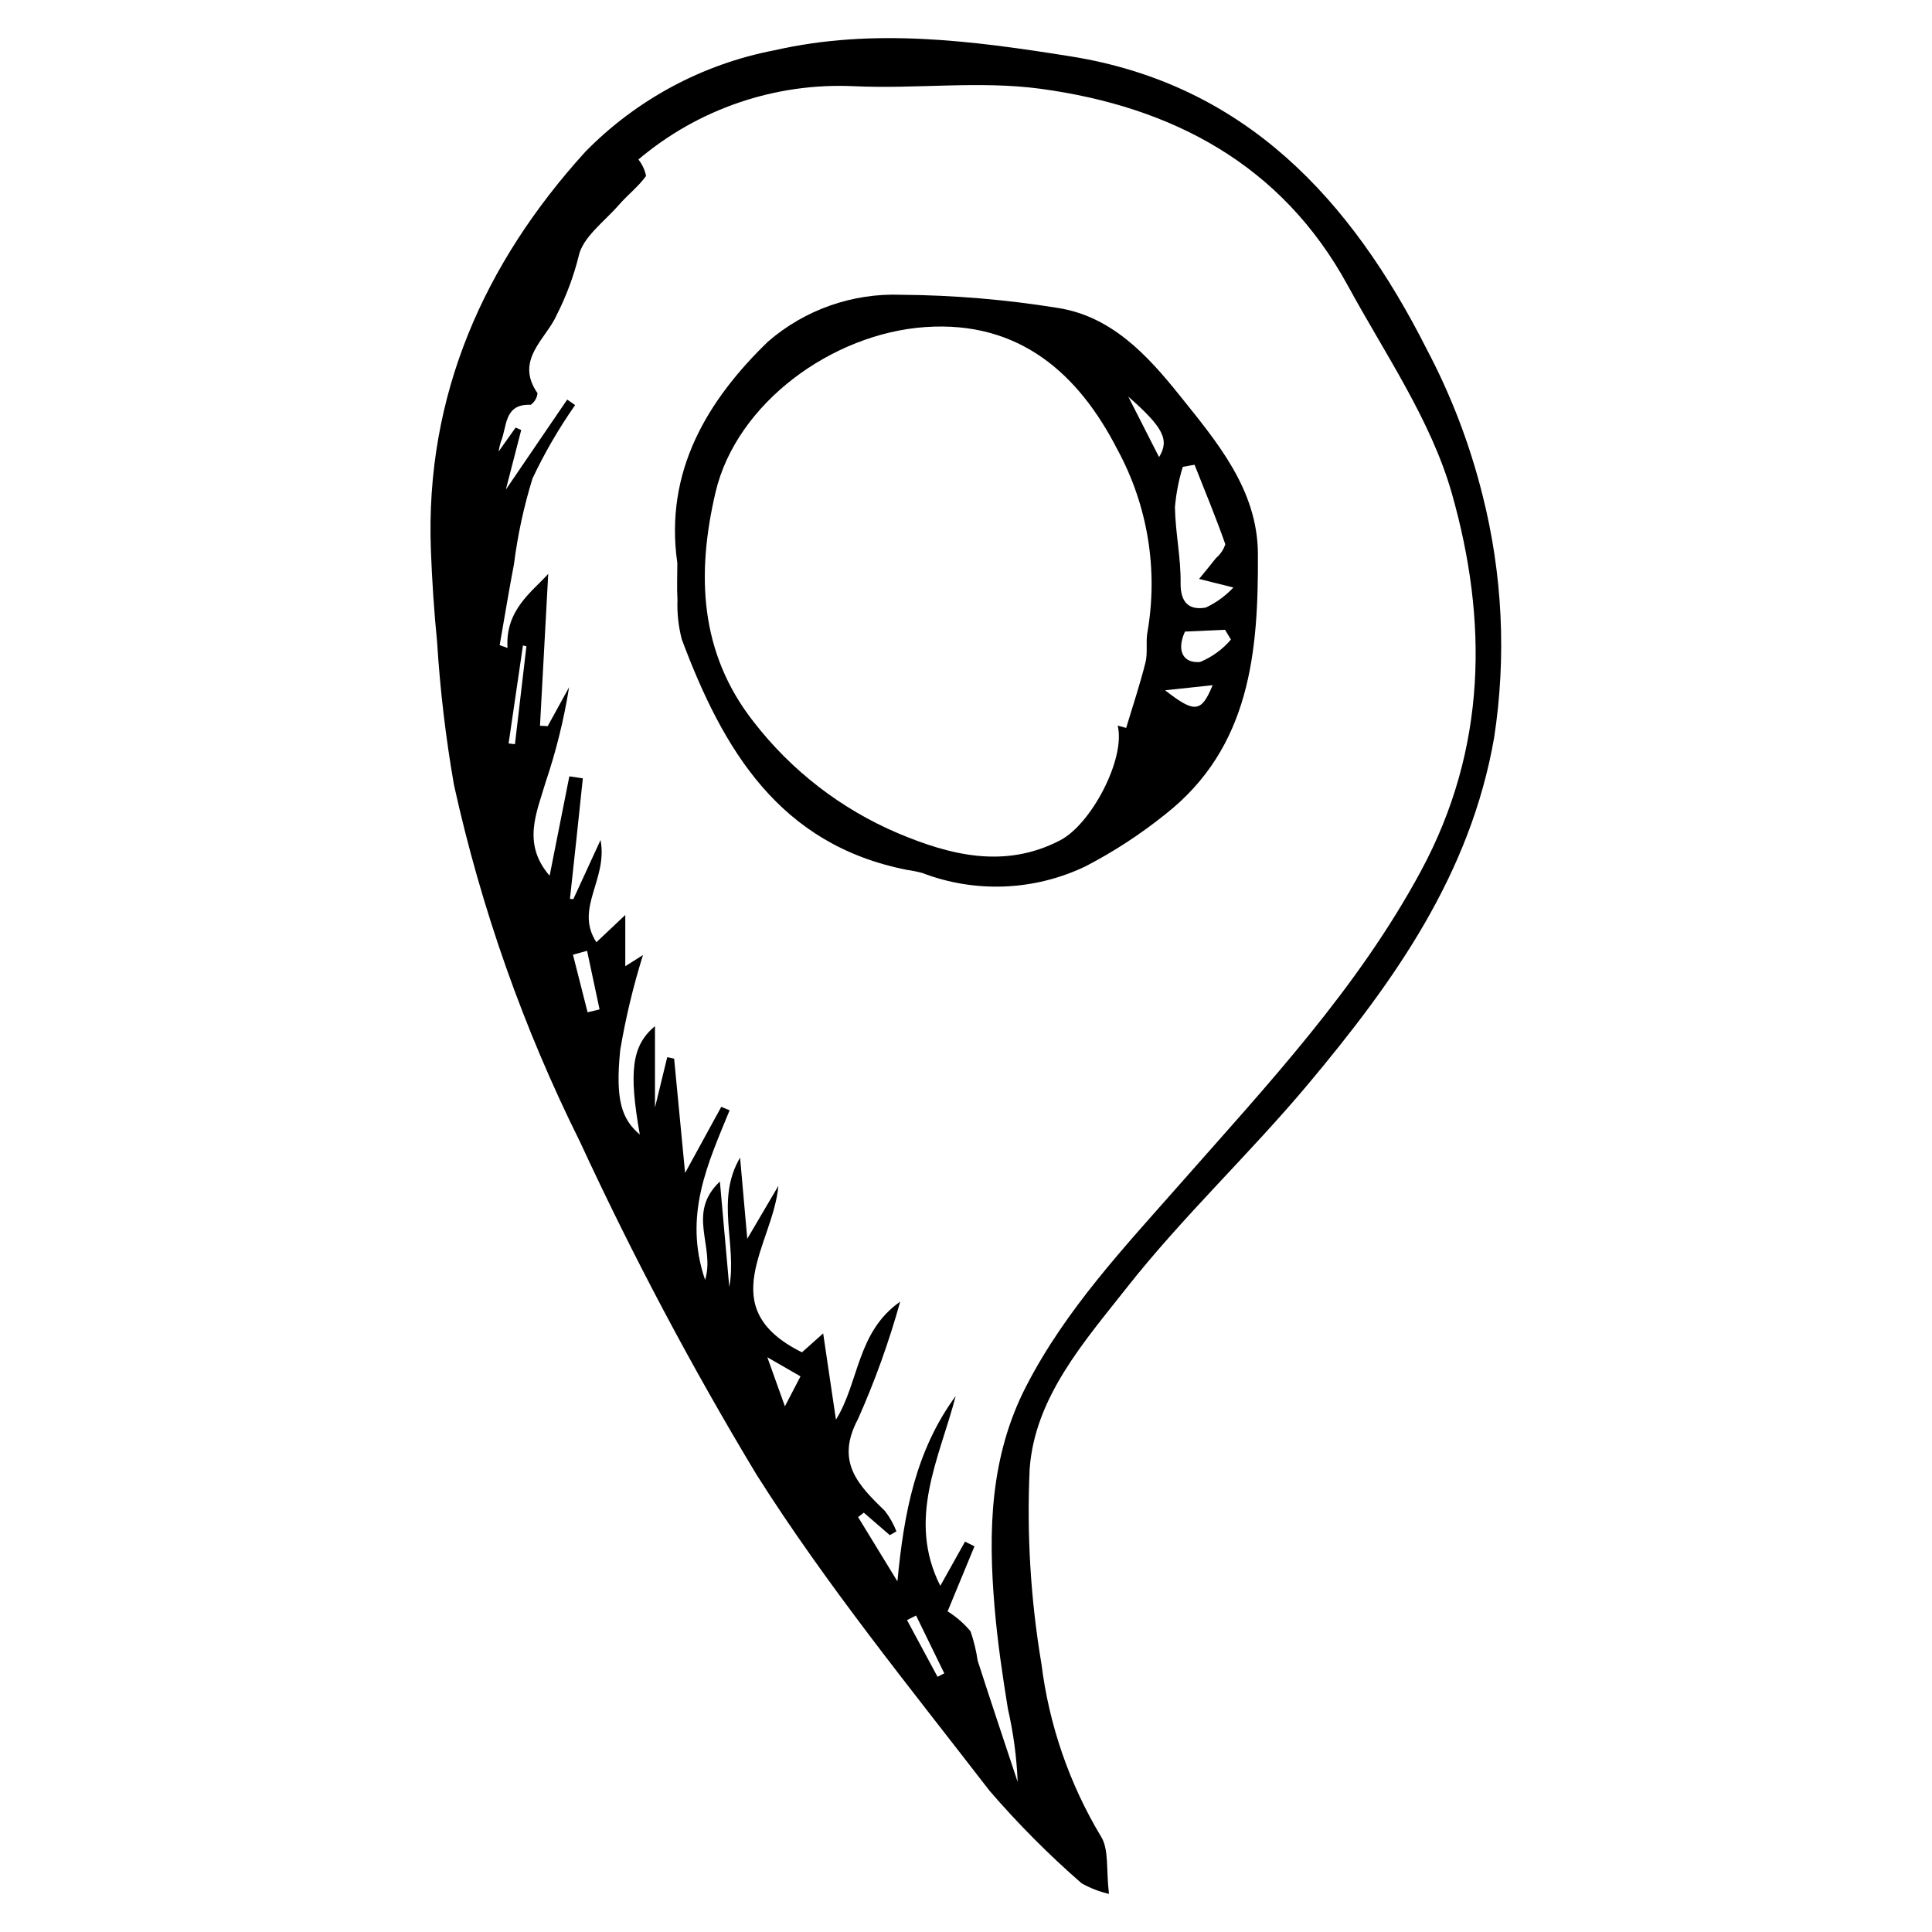
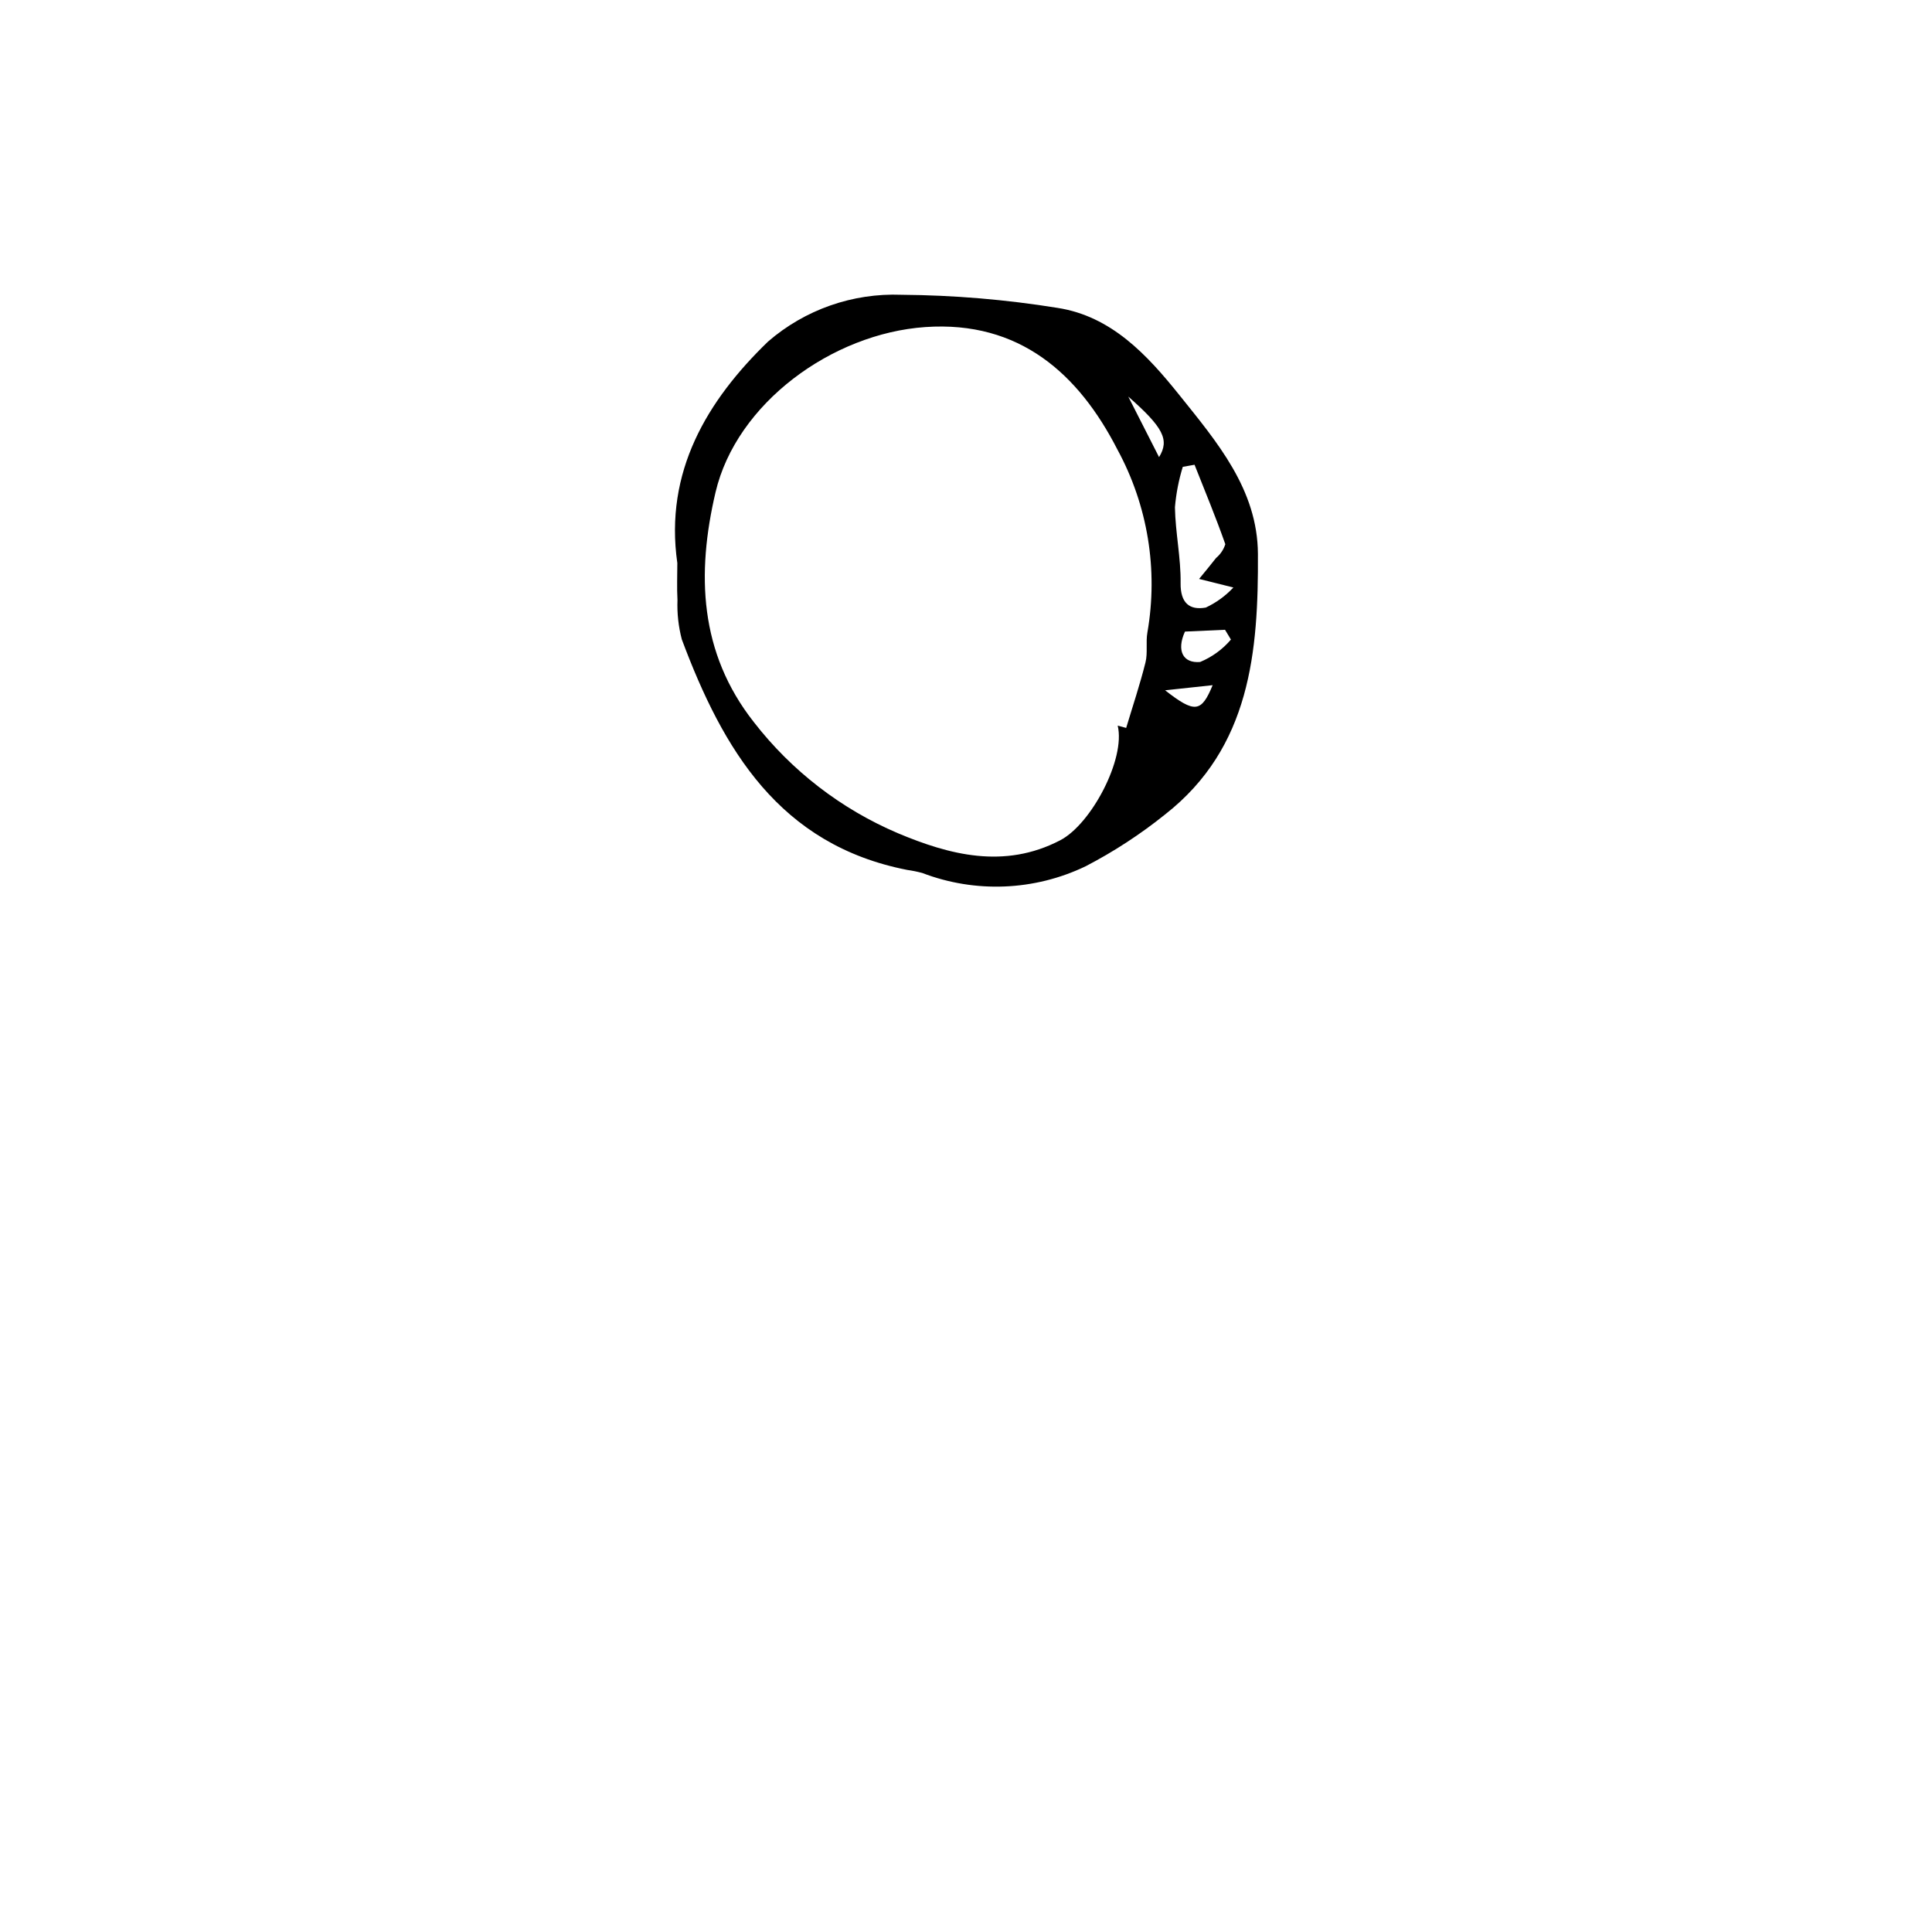
<svg xmlns="http://www.w3.org/2000/svg" fill="#000000" width="800px" height="800px" version="1.1" viewBox="144 144 512 512">
  <g>
-     <path d="m437.89 645.9c-2.535-0.586-4.977-1.531-7.25-2.801-8.723-7.598-16.891-15.812-24.438-24.578-21.195-27.477-43.238-54.531-61.742-83.777-17.18-28.512-32.789-57.938-46.754-88.148-14.961-30.051-26.176-61.824-33.402-94.605-2.184-12.52-3.676-25.152-4.465-37.836-0.805-8.09-1.34-16.223-1.648-24.348-1.562-41.047 14.121-76.07 40.902-105.56h-0.004c13.594-13.875 31.098-23.27 50.172-26.926 26.27-5.996 52.418-2.527 78.387 1.602 46.418 7.383 74.434 38.027 94.438 77.594 6.457 12.219 11.418 25.176 14.77 38.586 5.336 21.02 6.394 42.895 3.113 64.328-6.289 36.352-26.605 64.777-49.32 91.898-15.457 18.453-33.188 35.051-48.055 53.934-11.234 14.266-24.359 29.02-25.723 47.996v-0.004c-0.797 17.293 0.25 34.621 3.121 51.691 2.016 16.195 7.394 31.789 15.801 45.777 2.133 3.418 1.309 8.68 2.098 15.18zm-55.332-156.95c-2.949 10.617-6.684 21-11.164 31.07-6.125 11.469 0.141 17.602 7.144 24.426 1.258 1.641 2.277 3.449 3.027 5.375l-1.75 1.016c-2.301-1.988-4.598-3.977-6.898-5.965l-1.508 1.176c3.473 5.676 6.945 11.355 10.418 17.031 1.719-18.09 4.816-34.605 15.441-49.117-4.293 16.516-13.016 32.535-4.078 50.305 2.195-3.93 4.375-7.828 6.555-11.727l2.504 1.254c-2.656 6.418-5.309 12.84-7.125 17.23 2.293 1.43 4.348 3.215 6.082 5.285 0.867 2.535 1.5 5.144 1.891 7.793 3.457 10.742 7.055 21.438 10.598 32.148-0.262-6.531-1.129-13.02-2.59-19.391-1.453-8.938-2.769-17.922-3.531-26.938-1.703-20.125-1.254-39.871 8.387-58.582 10.477-20.336 25.922-36.723 40.789-53.602 23.094-26.227 46.953-51.66 63.809-82.895 17.559-32.539 17.742-66.539 8.18-100.14-5.516-19.379-17.715-36.949-27.535-54.988-17.508-32.164-46.625-47.461-81.406-52.18-16.211-2.199-32.98 0.086-49.449-0.688-20.824-0.98-41.25 5.961-57.168 19.426 1.02 1.27 1.715 2.766 2.031 4.363-2.031 2.824-4.898 5.023-7.203 7.672-3.852 4.43-9.672 8.602-10.676 13.672v0.004c-1.336 5.297-3.25 10.43-5.711 15.309-2.762 6.461-11.375 12.02-5.168 20.918-0.137 1.23-0.793 2.344-1.801 3.059-7.195-0.285-6.219 5.832-7.926 9.809l-0.004 0.004c-0.254 0.848-0.449 1.711-0.59 2.586 1.926-2.707 3.219-4.527 4.512-6.348l1.488 0.629c-1.234 4.777-2.465 9.559-4.078 15.805 6.078-8.914 11.172-16.387 16.266-23.863l2.094 1.465c-4.305 6.144-8.082 12.641-11.285 19.426-2.297 7.414-3.941 15.016-4.918 22.715-1.363 7.137-2.535 14.312-3.789 21.469l2.078 0.75c-0.656-10.086 6.559-14.918 10.789-19.637-0.691 12.723-1.438 26.488-2.184 40.254l2.043 0.105c1.891-3.441 3.781-6.887 5.676-10.328h-0.004c-1.371 8.574-3.461 17.016-6.242 25.238-2.352 8.023-6.289 16.23 1.078 24.727 1.832-9.227 3.531-17.785 5.227-26.34l3.578 0.531c-0.566 5.344-1.129 10.688-1.695 16.031-0.566 5.309-1.141 10.617-1.723 15.922l0.902 0.059c2.109-4.582 4.219-9.168 7.207-15.668 1.988 10.57-6.969 18.07-1.105 27.094l7.66-7.231v13.586l4.68-2.957 0.008-0.004c-2.578 8.242-4.59 16.648-6.027 25.16-1.359 13.332 0.418 18.352 5.188 22.406-2.965-16.762-2.133-23.586 4.019-28.734v21.582c1.301-5.336 2.273-9.344 3.25-13.355l1.828 0.398c0.914 9.531 1.828 19.062 2.906 30.293 3.973-7.262 6.781-12.395 9.586-17.523l2.211 0.914c-5.695 13.957-12.34 27.789-6.496 44.953 2.738-8.914-5.055-17.617 3.918-26.074 0.938 10.496 1.715 19.215 2.492 27.934 2.082-11.422-3.731-23.039 2.859-34.273 0.598 6.734 1.195 13.473 1.906 21.508l8.242-14.023c-1.371 15.586-17.605 32.301 6.254 44.117l5.617-5.023c1.238 8.371 2.289 15.457 3.387 22.867 6.164-9.898 5.516-23.234 17.023-31.27zm-82.977-92.977-3.738 1.035c1.293 5.086 2.586 10.176 3.875 15.262l3.172-0.773c-1.102-5.172-2.203-10.348-3.309-15.523zm-16.074-80.703-0.922-0.215c-1.266 8.656-2.535 17.312-3.801 25.969l1.684 0.195c1.016-8.648 2.027-17.301 3.039-25.949zm108.95 273.1 1.789-0.914c-2.492-5.113-4.984-10.219-7.477-15.328l-2.402 1.211c2.695 5.008 5.391 10.02 8.09 15.027zm-45.105-84.68c1.875 5.234 3.137 8.758 4.656 13 1.707-3.281 2.879-5.531 4.133-7.941z" />
    <path d="m323.5 293.23c-3.477-24.258 7.93-43.133 24.043-58.715 9.789-8.469 22.43-12.898 35.359-12.395 13.844 0.105 27.66 1.266 41.328 3.469 14.254 2.191 23.746 12.418 32.281 23.062 9.992 12.469 20.758 25.047 20.848 42.125 0.141 25.805-1.934 51.289-24.559 69.031-6.566 5.281-13.641 9.898-21.121 13.777-13.566 6.508-29.211 7.144-43.262 1.766-1.305-0.352-2.633-0.621-3.973-0.809-33.926-6.637-48.859-31.957-59.75-61.074v0.004c-0.895-3.406-1.285-6.926-1.156-10.441-0.18-3.258-0.039-6.531-0.039-9.801zm116.7 43.066 2.246 0.613c1.734-5.777 3.656-11.504 5.117-17.348 0.637-2.539 0.047-5.367 0.512-7.977v0.004c2.891-16.586 0.09-33.66-7.949-48.453-10.273-20.059-25.945-34.188-50.906-32.461-24.742 1.711-50.07 20.199-55.602 43.805-5.051 21.547-4.324 42.477 10.141 60.863v0.004c9.996 12.902 23.125 23.039 38.141 29.441 13.637 5.734 28.227 9.629 43.074 1.891 8.227-4.285 17.363-21.574 15.227-30.383zm30.656-36.605c-4.562-1.141-6.82-1.703-9.082-2.269 1.504-1.848 3.039-3.676 4.504-5.559 1.145-0.957 1.992-2.219 2.445-3.641-2.496-7.098-5.383-14.059-8.156-21.059l-3.121 0.555 0.004 0.004c-1.074 3.484-1.773 7.078-2.078 10.715 0.113 6.699 1.594 13.395 1.5 20.078-0.07 5.266 2.344 7.266 6.676 6.496 2.754-1.289 5.238-3.094 7.312-5.32zm-12.828 11.684c-2.297 5.039-0.539 8.457 4.023 8.059l0.004-0.004c3.148-1.309 5.945-3.34 8.156-5.938l-1.566-2.594zm7.332 14.203c-4.043 0.434-7.5 0.809-12.594 1.355 7.887 6.164 9.613 5.879 12.598-1.359zm-14.199-60.441c2.844-4.586 1.09-7.91-8.16-16.043 2.863 5.625 5.445 10.703 8.16 16.043z" />
  </g>
</svg>